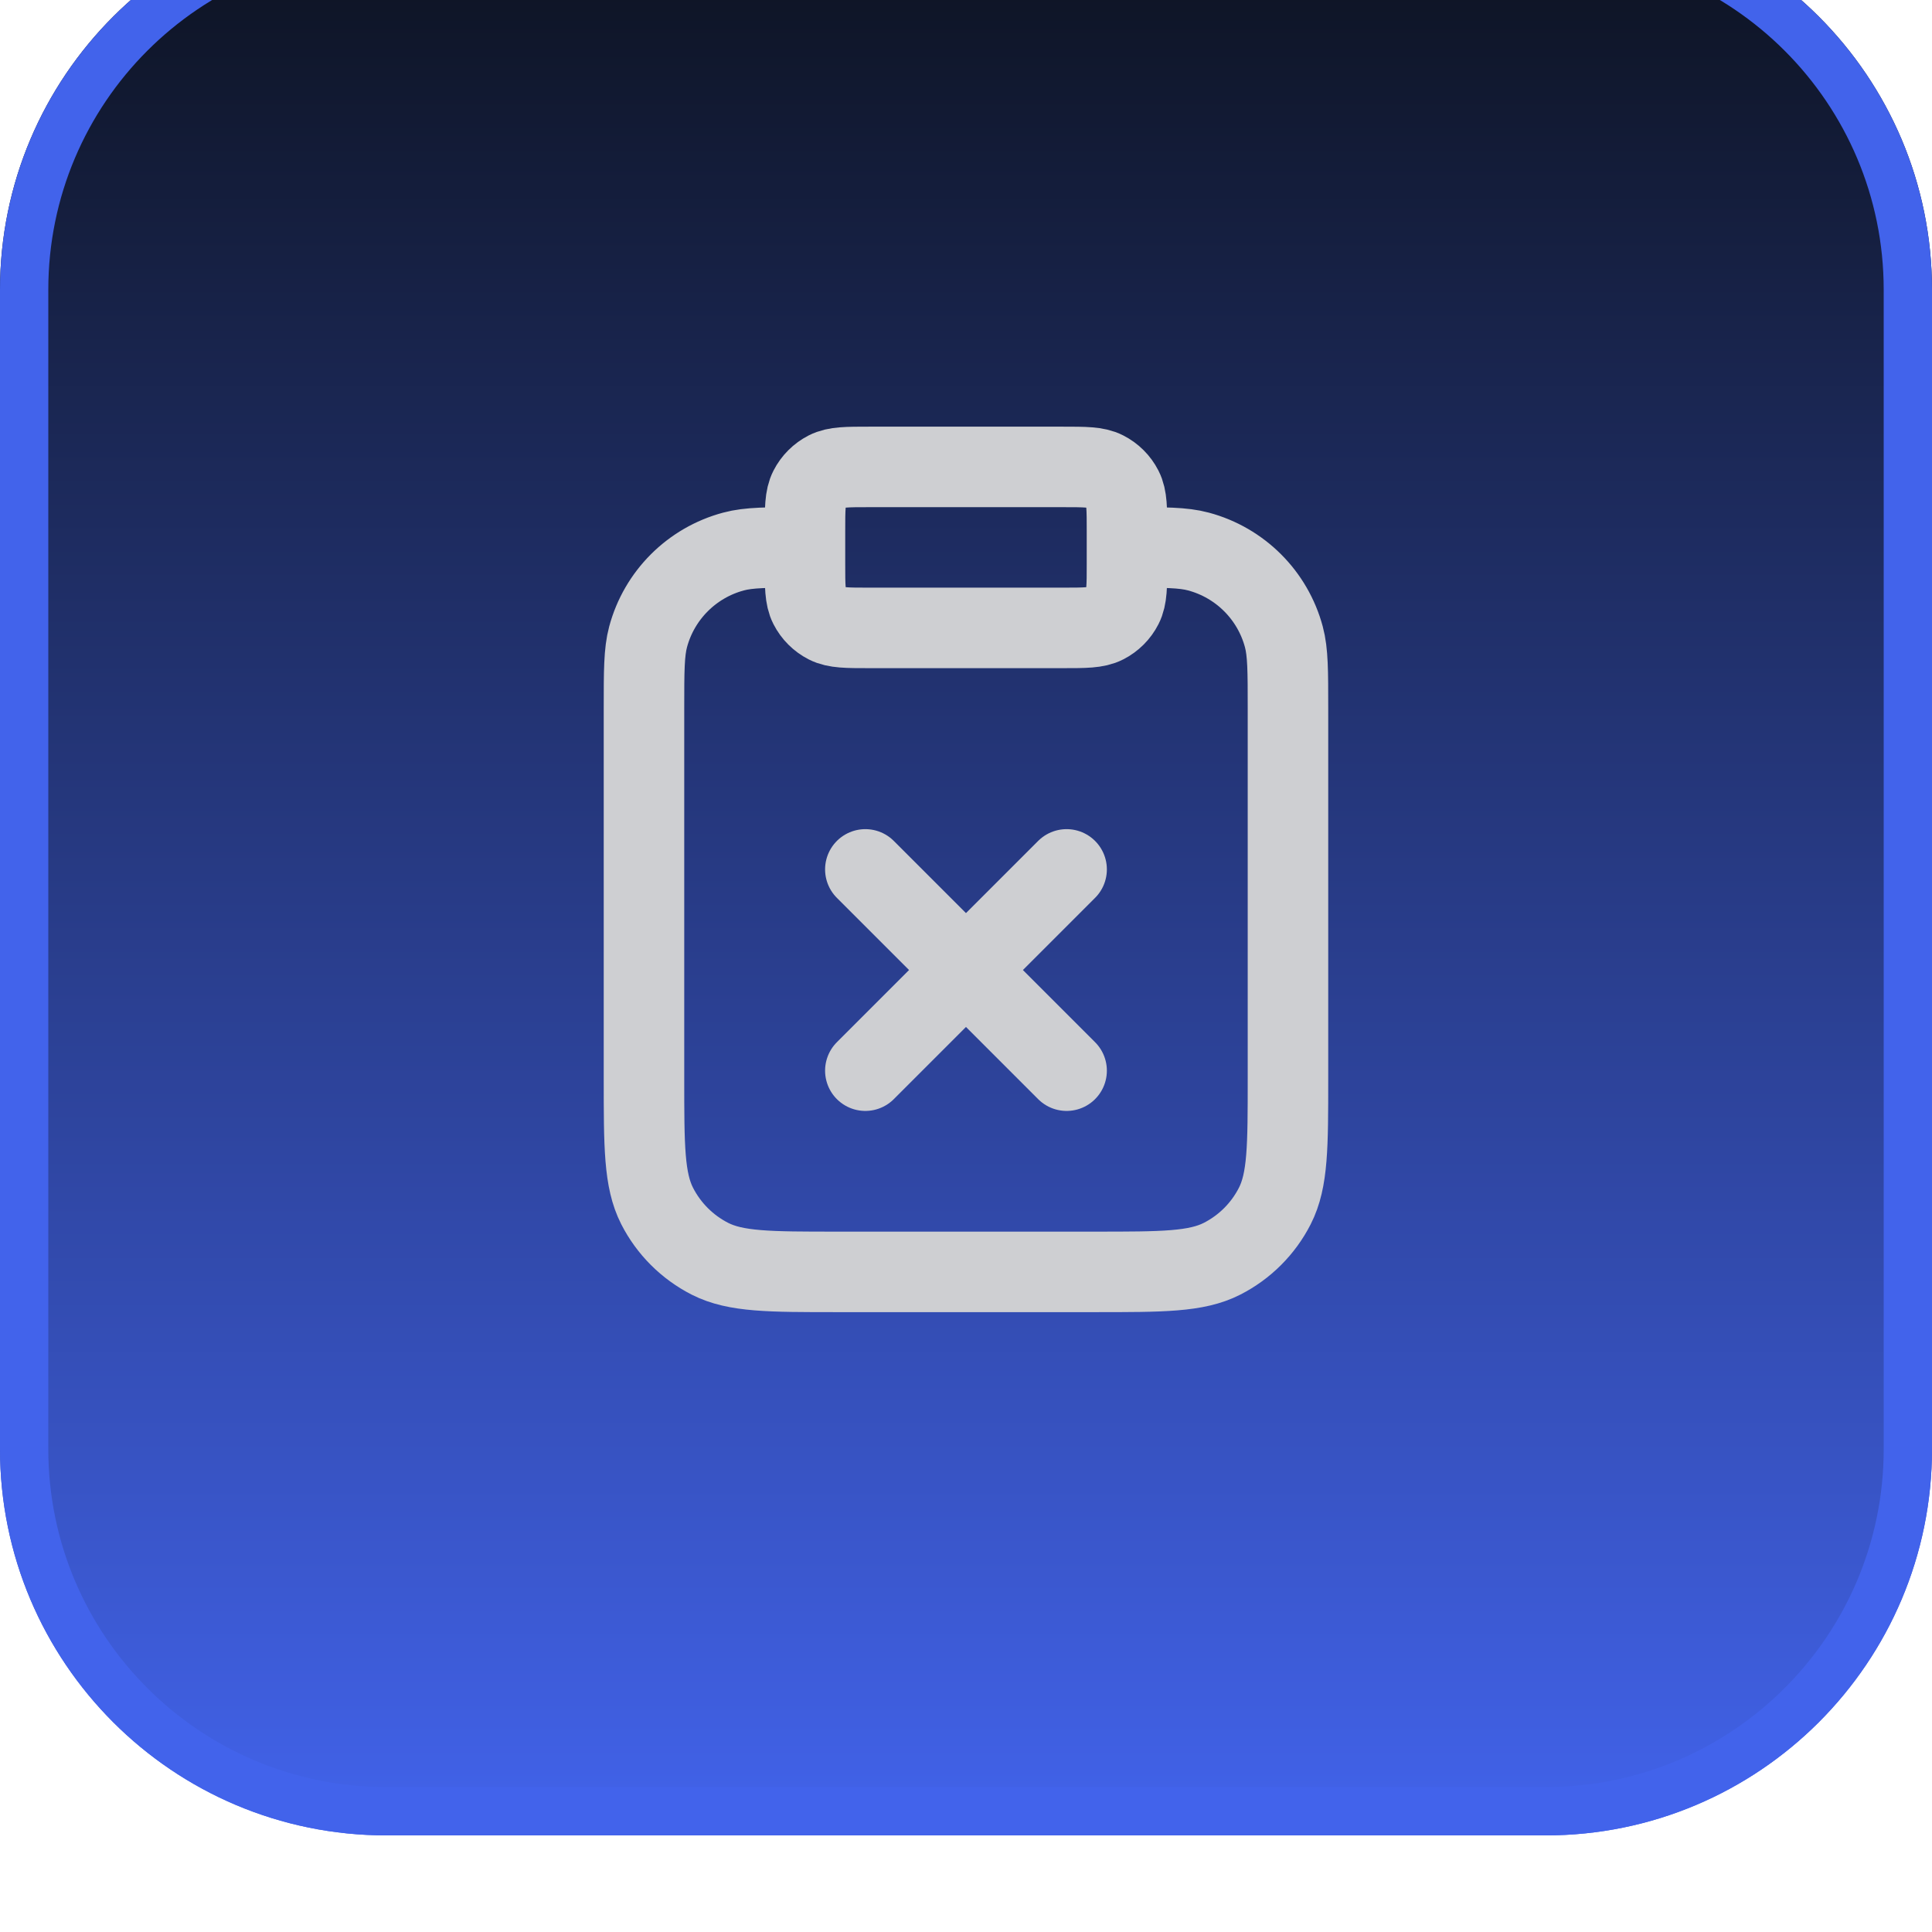
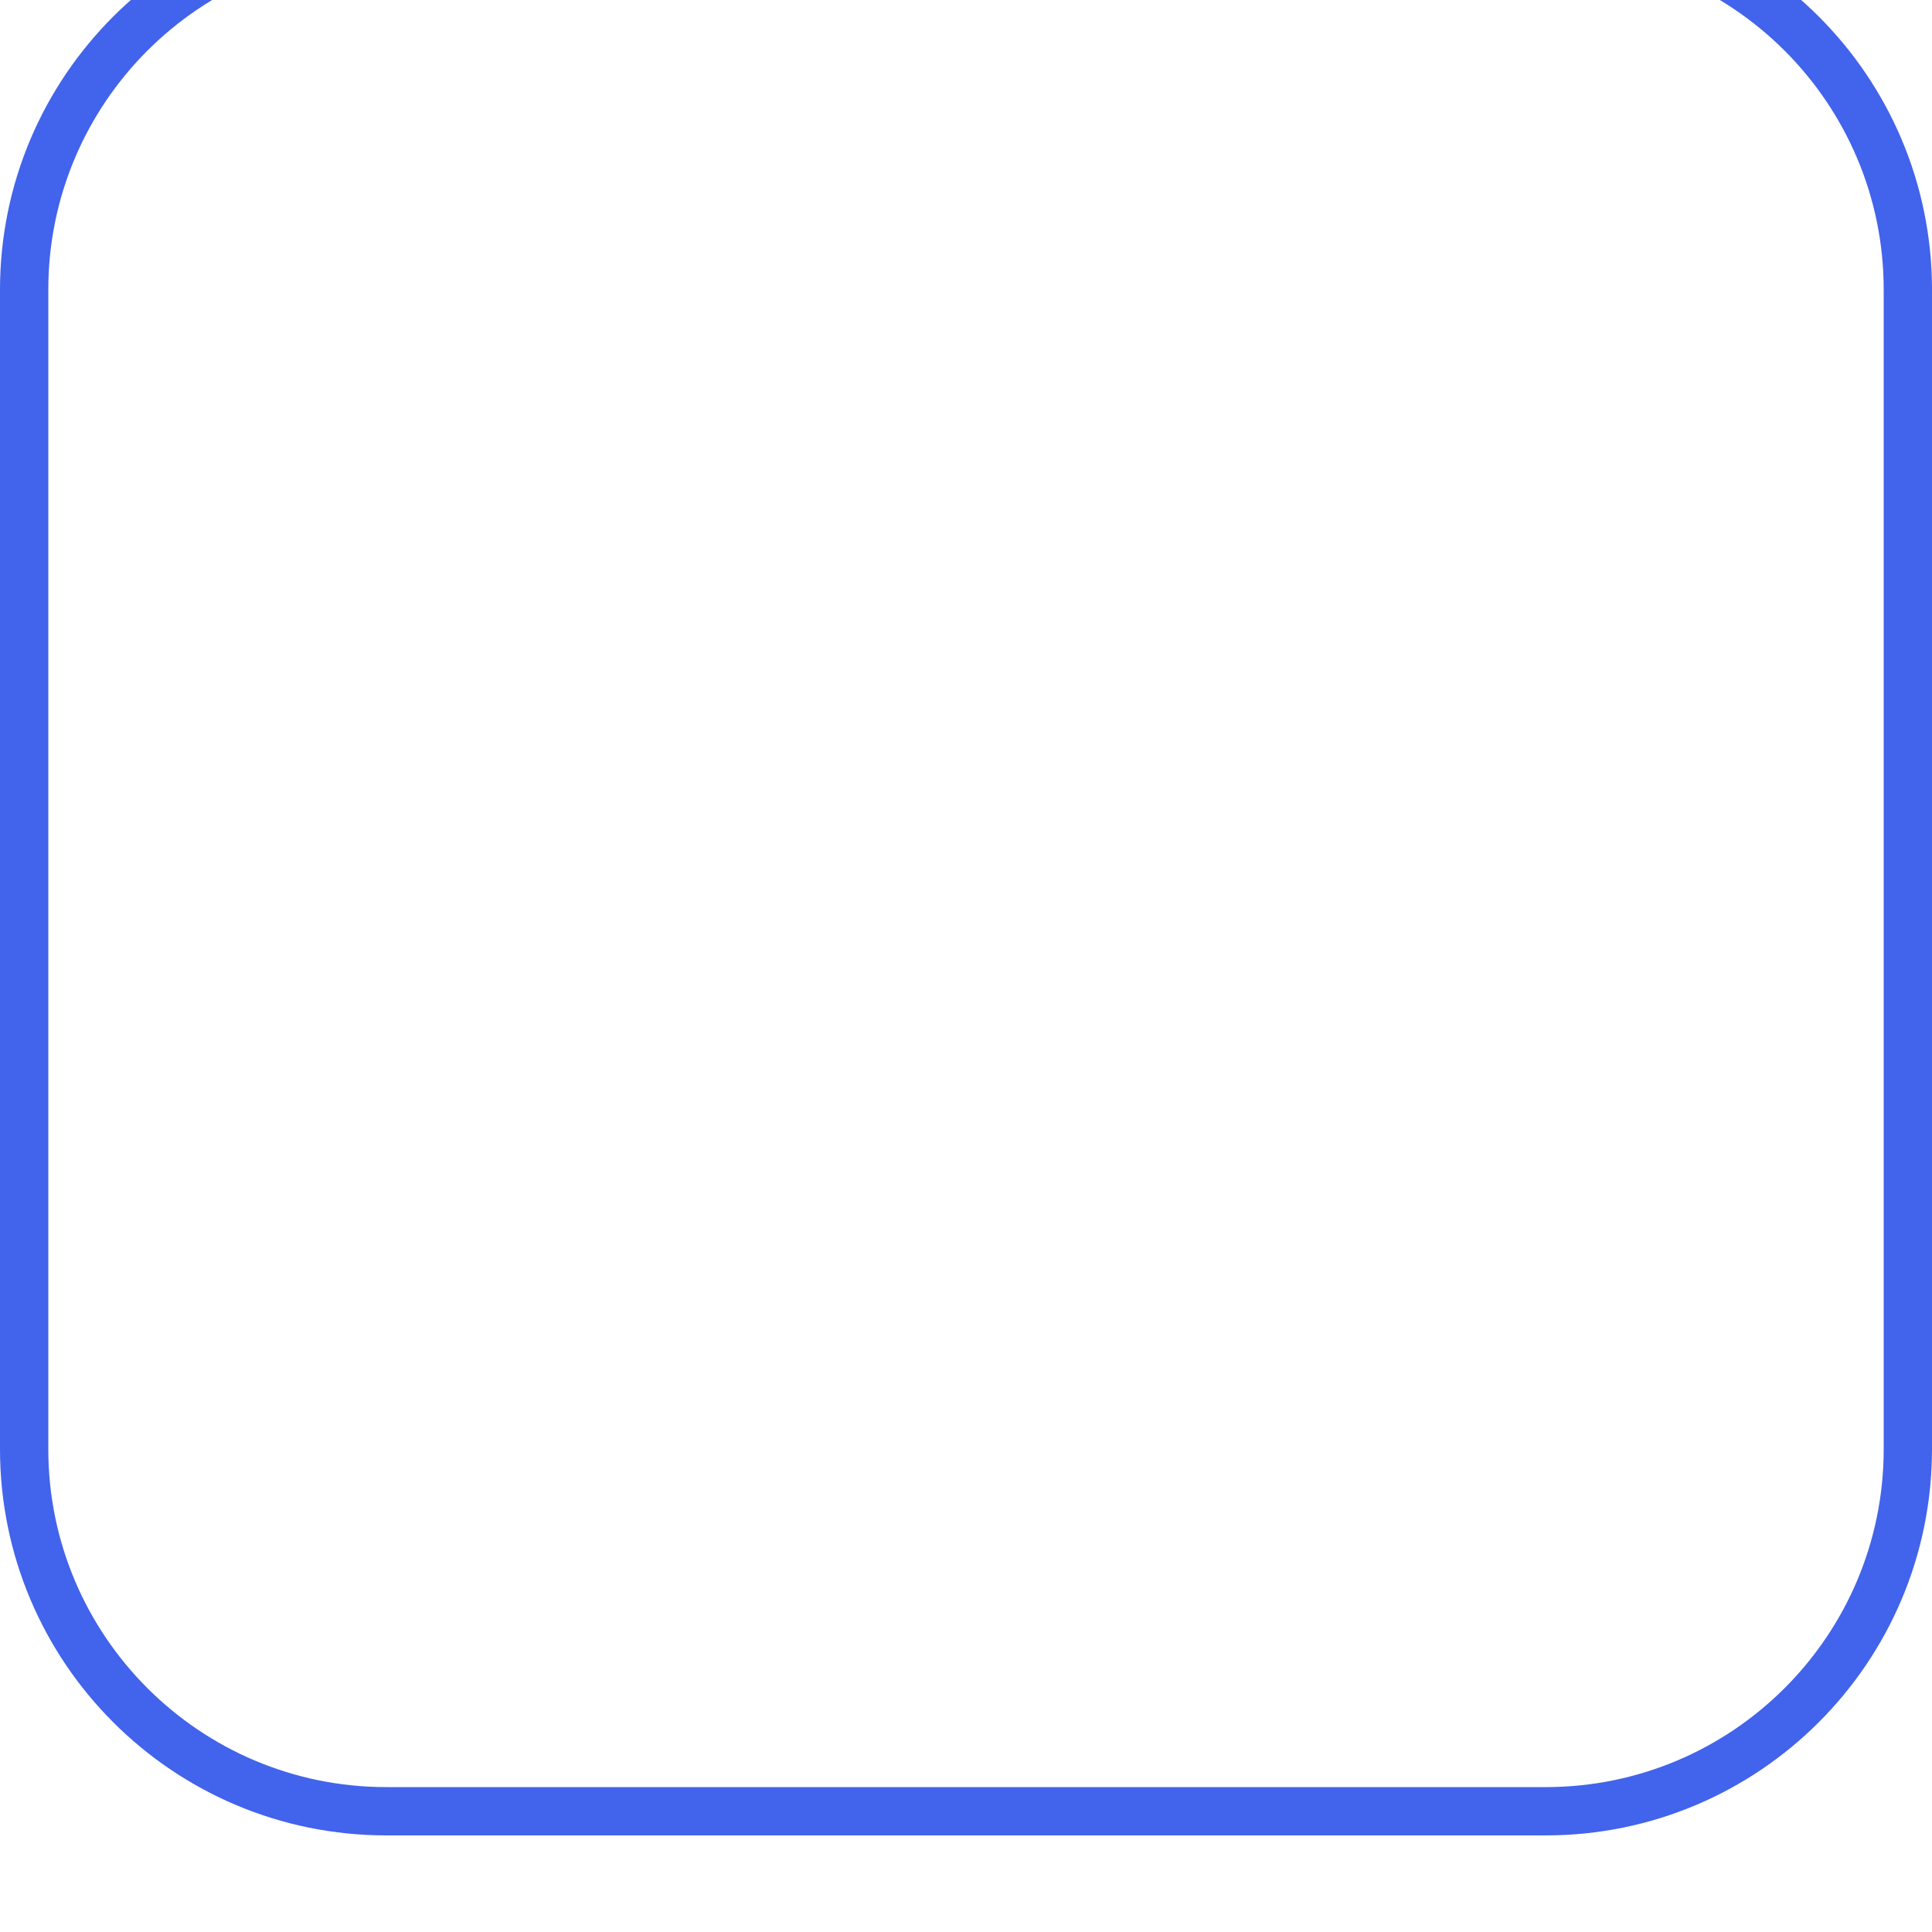
<svg xmlns="http://www.w3.org/2000/svg" width="40" height="40" viewBox="0 0 40 40" fill="none">
  <g filter="url(#filter0_ii_1329_15604)">
-     <path d="M0 8C0 3.582 3.582 0 8 0H32C36.418 0 40 3.582 40 8V32C40 36.418 36.418 40 32 40H8C3.582 40 0 36.418 0 32V8Z" fill="url(#paint0_linear_1329_15604)" />
    <path d="M8 0.5H32C36.142 0.5 39.5 3.858 39.5 8V32C39.5 36.142 36.142 39.5 32 39.5H8C3.858 39.5 0.5 36.142 0.5 32V8C0.5 3.858 3.858 0.5 8 0.5Z" stroke="#4263EB" />
-     <path d="M23.333 13.333C24.108 13.333 24.495 13.333 24.813 13.419C25.676 13.65 26.35 14.324 26.581 15.186C26.666 15.504 26.666 15.892 26.666 16.667V24.333C26.666 25.733 26.666 26.434 26.394 26.968C26.154 27.439 25.772 27.821 25.301 28.061C24.767 28.333 24.067 28.333 22.666 28.333H17.333C15.933 28.333 15.233 28.333 14.698 28.061C14.228 27.821 13.845 27.439 13.605 26.968C13.333 26.434 13.333 25.733 13.333 24.333V16.667C13.333 15.892 13.333 15.504 13.418 15.186C13.649 14.324 14.323 13.65 15.186 13.419C15.504 13.333 15.891 13.333 16.666 13.333M17.916 20L22.083 24.167M22.083 20L17.916 24.167M18 15H22C22.466 15 22.7 15 22.878 14.909C23.035 14.829 23.162 14.702 23.242 14.545C23.333 14.367 23.333 14.133 23.333 13.667V13C23.333 12.533 23.333 12.3 23.242 12.122C23.162 11.965 23.035 11.838 22.878 11.758C22.7 11.667 22.466 11.667 22 11.667H18C17.533 11.667 17.3 11.667 17.121 11.758C16.965 11.838 16.837 11.965 16.757 12.122C16.666 12.3 16.666 12.533 16.666 13V13.667C16.666 14.133 16.666 14.367 16.757 14.545C16.837 14.702 16.965 14.829 17.121 14.909C17.3 15 17.533 15 18 15Z" stroke="#CECFD2" stroke-width="1.667" stroke-linecap="round" stroke-linejoin="round" />
  </g>
  <defs>
    <filter id="filter0_ii_1329_15604" x="0" y="0" width="40" height="40" filterUnits="userSpaceOnUse" color-interpolation-filters="sRGB">
      <feFlood flood-opacity="0" result="BackgroundImageFix" />
      <feBlend mode="normal" in="SourceGraphic" in2="BackgroundImageFix" result="shape" />
      <feColorMatrix in="SourceAlpha" type="matrix" values="0 0 0 0 0 0 0 0 0 0 0 0 0 0 0 0 0 0 127 0" result="hardAlpha" />
      <feOffset dy="-2" />
      <feComposite in2="hardAlpha" operator="arithmetic" k2="-1" k3="1" />
      <feColorMatrix type="matrix" values="0 0 0 0 0.047 0 0 0 0 0.067 0 0 0 0 0.114 0 0 0 0.05 0" />
      <feBlend mode="normal" in2="shape" result="effect1_innerShadow_1329_15604" />
      <feColorMatrix in="SourceAlpha" type="matrix" values="0 0 0 0 0 0 0 0 0 0 0 0 0 0 0 0 0 0 127 0" result="hardAlpha" />
      <feMorphology radius="1" operator="erode" in="SourceAlpha" result="effect2_innerShadow_1329_15604" />
      <feOffset />
      <feComposite in2="hardAlpha" operator="arithmetic" k2="-1" k3="1" />
      <feColorMatrix type="matrix" values="0 0 0 0 0.047 0 0 0 0 0.067 0 0 0 0 0.114 0 0 0 0.18 0" />
      <feBlend mode="normal" in2="effect1_innerShadow_1329_15604" result="effect2_innerShadow_1329_15604" />
    </filter>
    <linearGradient id="paint0_linear_1329_15604" x1="20" y1="0" x2="20" y2="40" gradientUnits="userSpaceOnUse">
      <stop stop-color="#0C111D" />
      <stop offset="1" stop-color="#4263EB" />
    </linearGradient>
  </defs>
</svg>